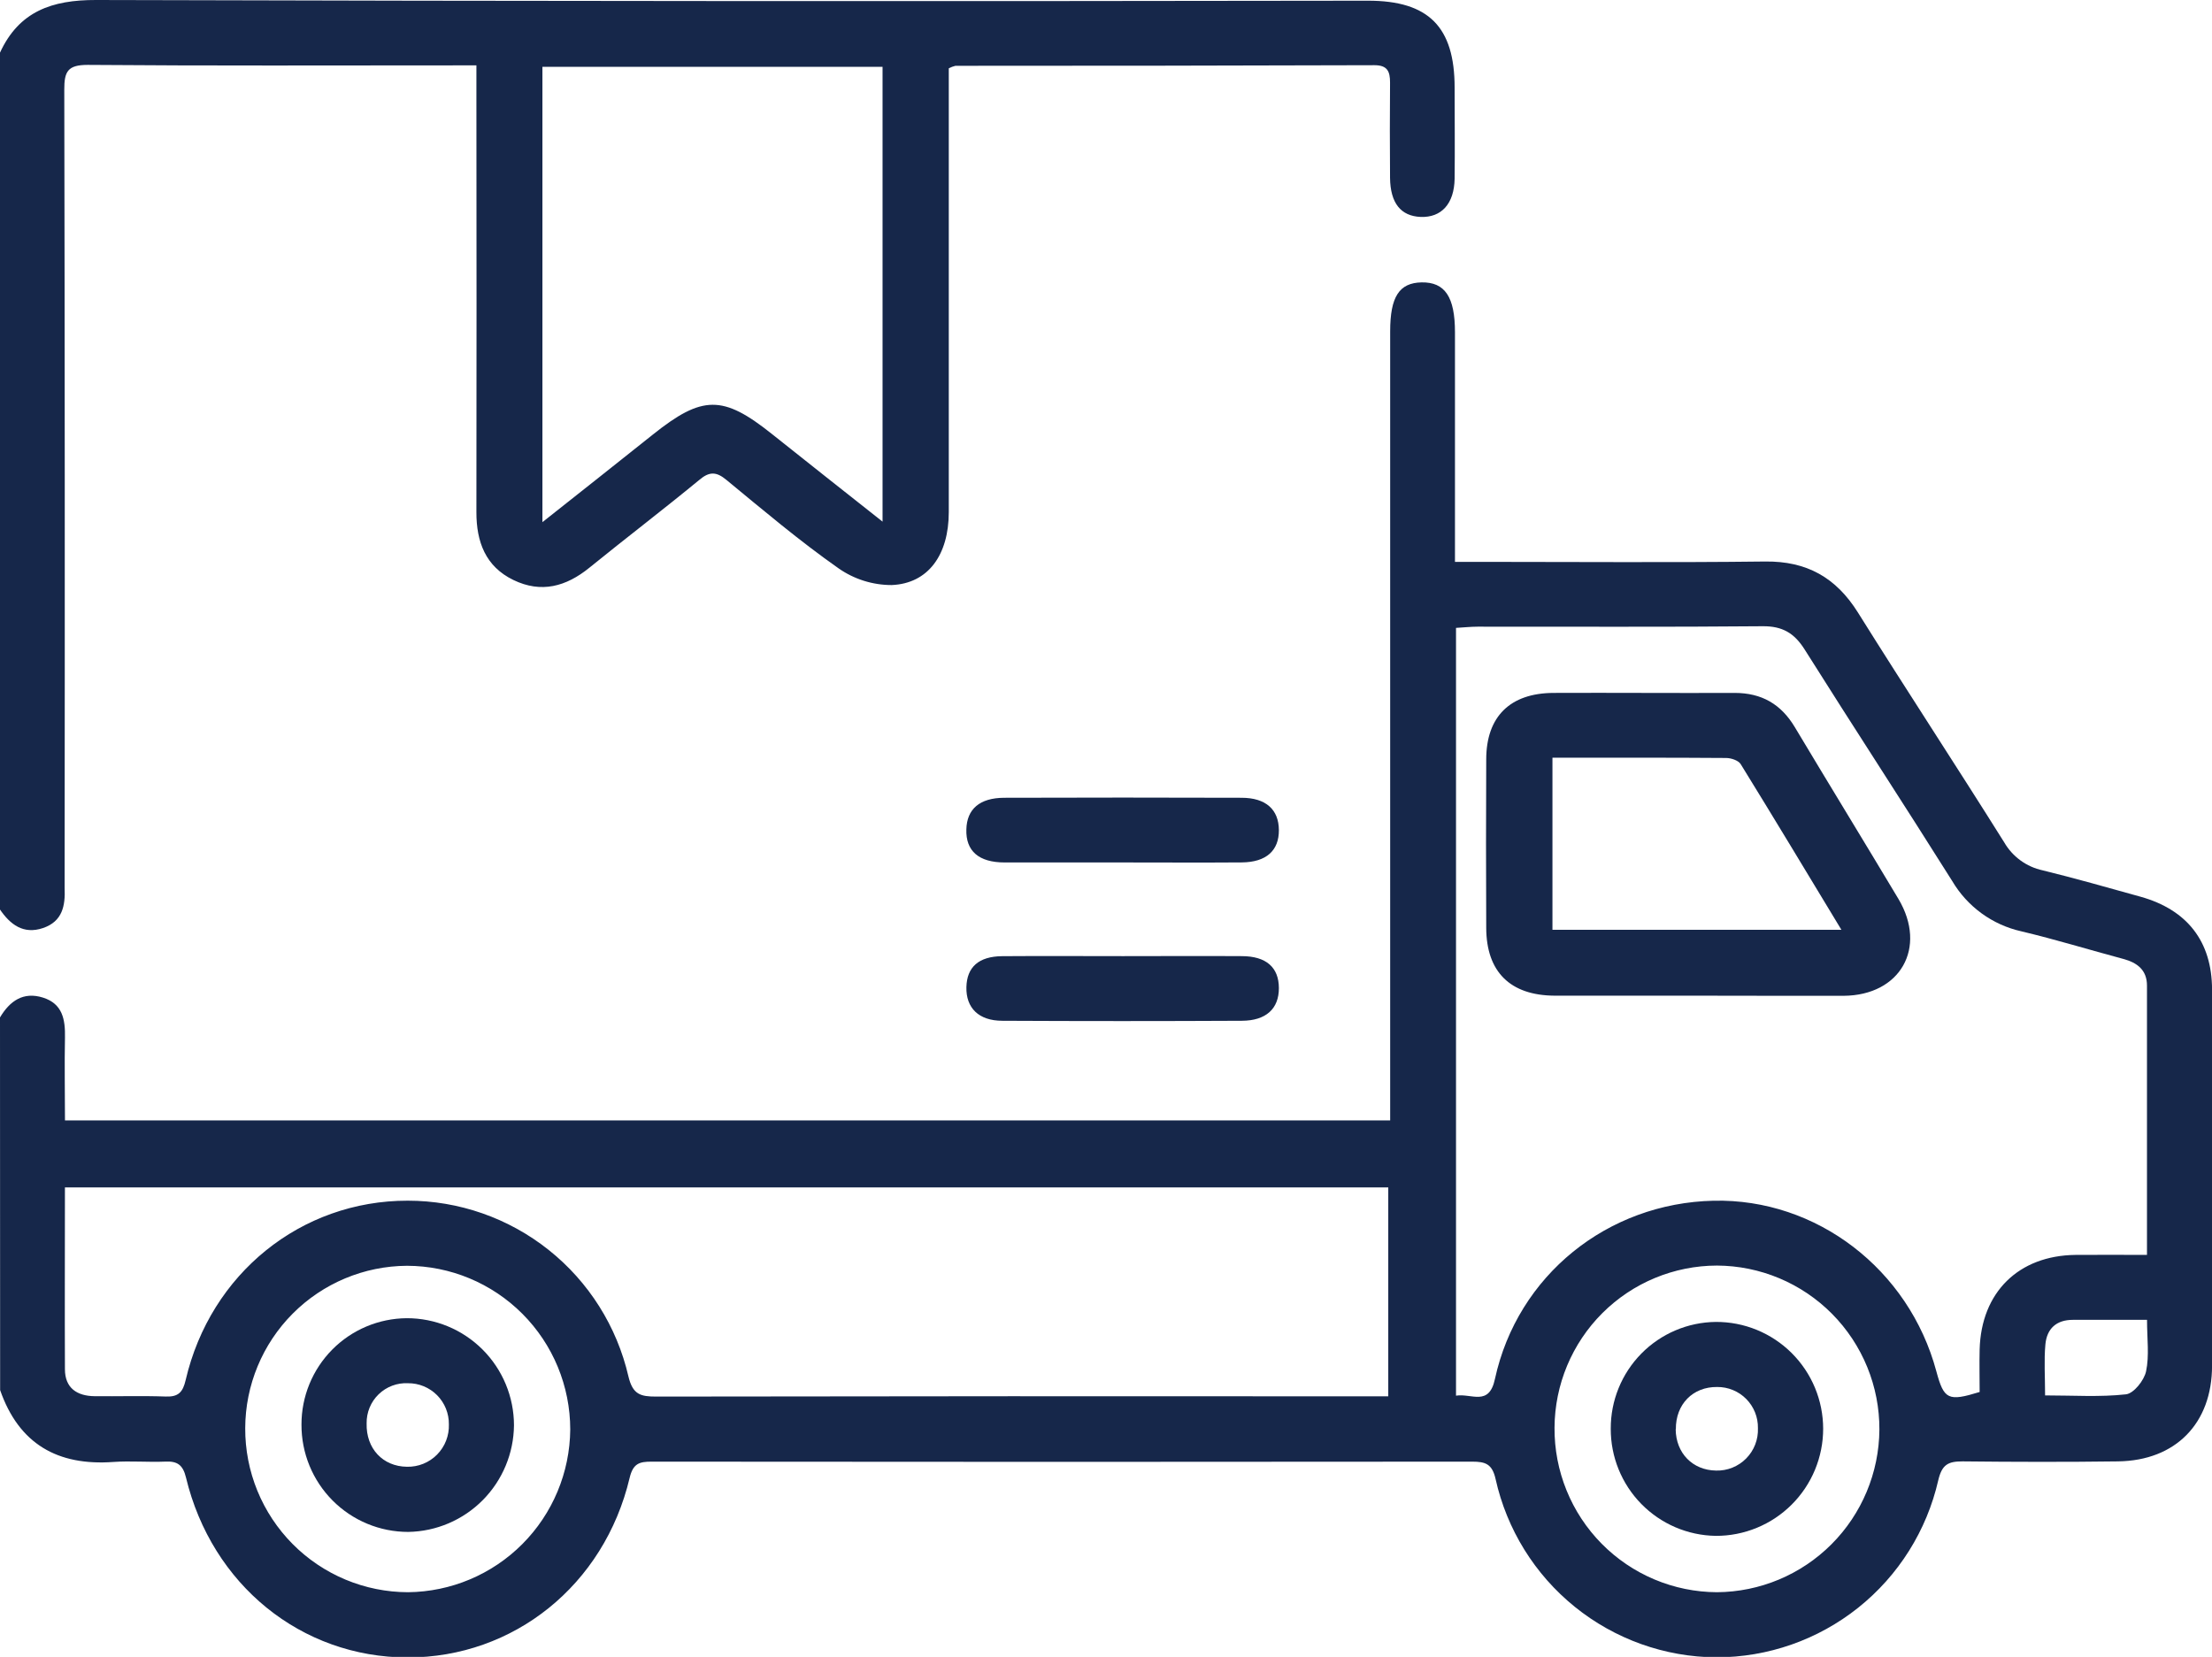
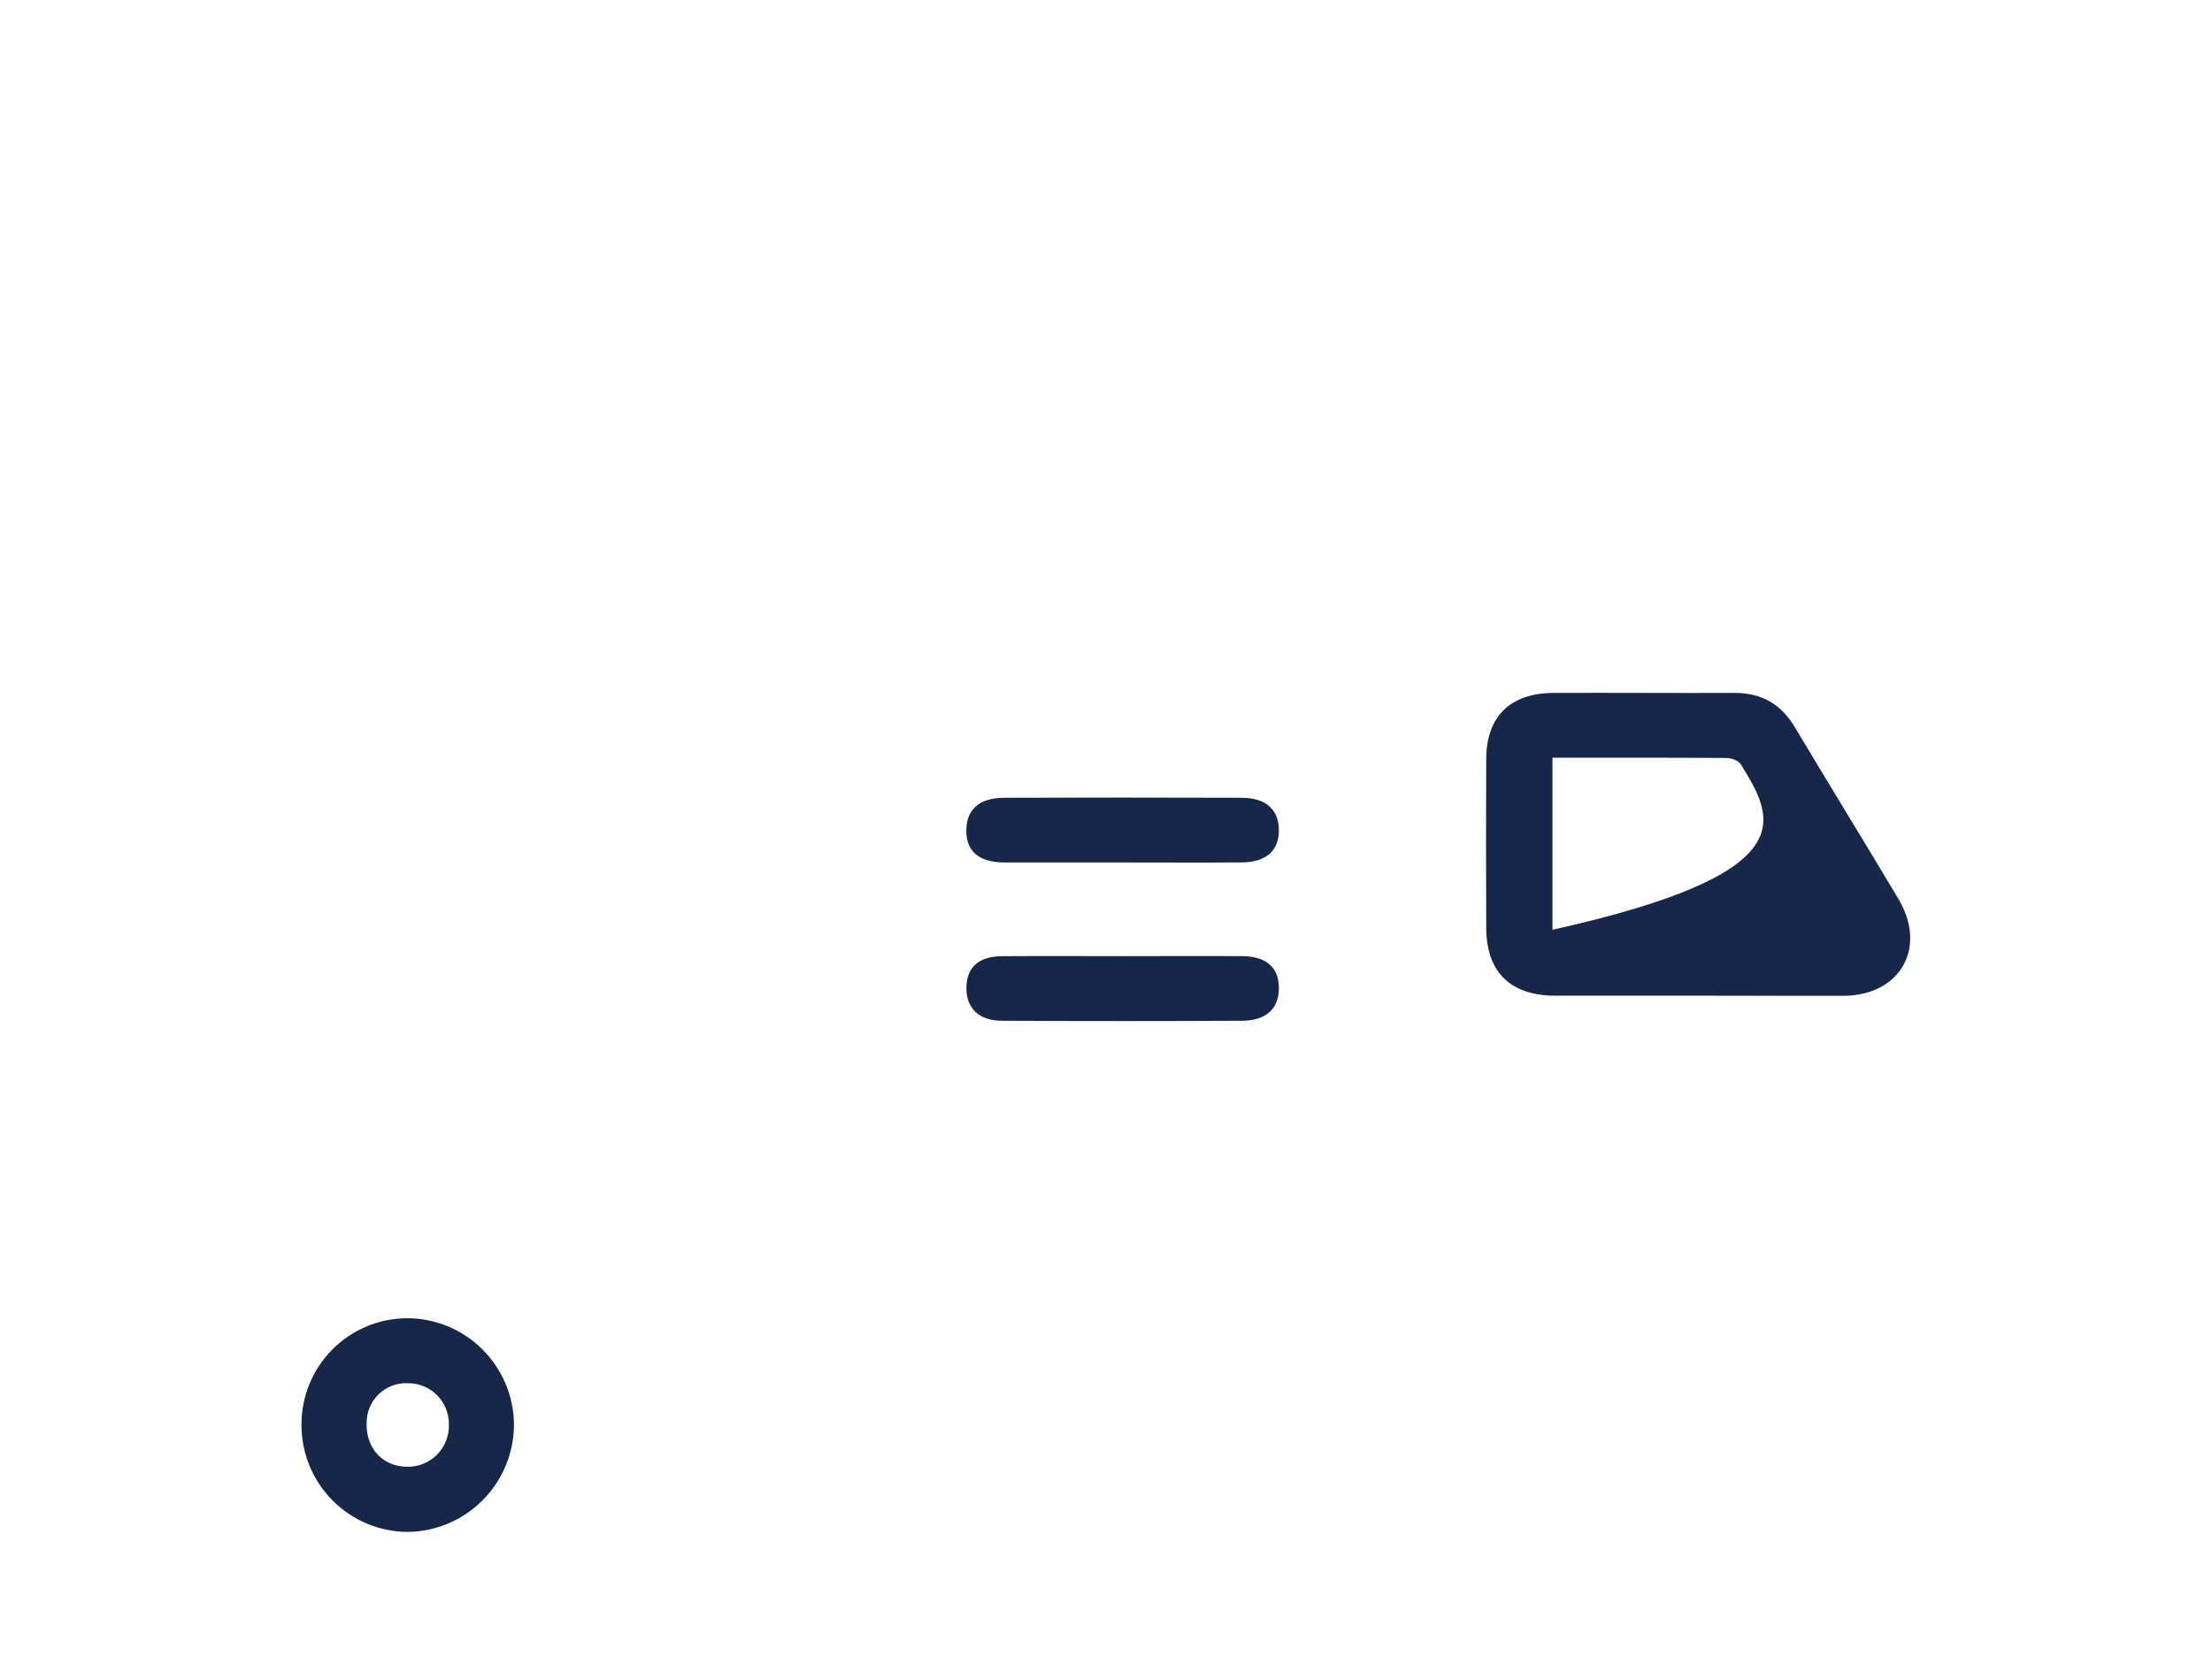
<svg xmlns="http://www.w3.org/2000/svg" width="295" height="221" viewBox="0 0 295 221" fill="none">
  <g clip-path="url(#clip0_5_18)">
    <path d="M40.207 190.019C40.198 186.275 41.67 182.679 44.301 180.018C46.932 177.358 50.508 175.85 54.247 175.824C56.122 175.821 57.979 176.188 59.713 176.904C61.447 177.62 63.022 178.672 64.35 179.998C65.678 181.324 66.732 182.899 67.452 184.634C68.172 186.368 68.544 188.228 68.546 190.106C68.51 193.849 67.017 197.431 64.384 200.088C61.751 202.745 58.186 204.267 54.449 204.33C52.574 204.332 50.717 203.963 48.985 203.244C47.254 202.526 45.681 201.471 44.357 200.141C43.034 198.811 41.986 197.232 41.273 195.495C40.561 193.758 40.199 191.897 40.207 190.019ZM54.414 184.497C53.694 184.461 52.974 184.574 52.3 184.829C51.625 185.083 51.01 185.474 50.492 185.977C49.975 186.479 49.566 187.083 49.291 187.751C49.017 188.418 48.882 189.135 48.895 189.857C48.809 193.199 51.043 195.605 54.281 195.639C55.024 195.656 55.763 195.521 56.452 195.242C57.142 194.963 57.767 194.546 58.289 194.017C58.812 193.487 59.221 192.857 59.492 192.163C59.762 191.47 59.889 190.729 59.864 189.985C59.873 189.264 59.738 188.548 59.468 187.88C59.198 187.212 58.797 186.605 58.29 186.094C57.782 185.583 57.178 185.179 56.513 184.904C55.847 184.63 55.134 184.492 54.414 184.497Z" fill="#16274A" />
-     <path d="M0 135.707C1.305 133.522 3.088 132.238 5.721 133.059C8.353 133.88 8.711 135.991 8.665 138.384C8.59 142.016 8.665 145.653 8.665 149.44H185.398V44.205C185.398 39.579 186.605 37.723 189.589 37.665C192.701 37.613 194.04 39.602 194.04 44.315C194.04 53.35 194.04 62.388 194.04 71.427V74.943H197.671C210.244 74.943 222.823 75.047 235.396 74.896C240.95 74.827 244.864 77.03 247.79 81.713C254.204 91.971 260.854 102.084 267.291 112.359C267.839 113.304 268.578 114.124 269.461 114.766C270.343 115.408 271.35 115.859 272.417 116.088C276.793 117.158 281.128 118.401 285.463 119.604C291.686 121.339 294.994 125.577 295.006 131.978C295.029 148.708 295.029 165.437 295.006 182.167C295.006 189.857 290.145 194.818 282.467 194.922C275.54 195.015 268.613 194.998 261.732 194.922C259.815 194.922 258.99 195.333 258.493 197.443C256.959 204.155 253.196 210.147 247.819 214.437C242.442 218.727 235.77 221.061 228.896 221.058C222.025 221.018 215.37 218.643 210.022 214.322C204.673 210 200.948 203.988 199.455 197.27C198.999 195.252 198.098 194.957 196.332 194.957C159.856 194.996 123.378 194.996 86.897 194.957C85.304 194.957 84.433 195.171 83.971 197.12C80.576 211.431 68.505 221.092 54.351 221.075C40.196 221.058 28.252 211.407 24.8 197.062C24.396 195.391 23.645 194.876 22.064 194.951C19.754 195.05 17.445 194.836 15.136 194.998C7.701 195.541 2.528 192.615 0.017 185.417L0 135.707ZM286.329 167.382C286.329 155.106 286.329 143.282 286.329 131.463C286.329 129.387 285.036 128.41 283.183 127.907C278.646 126.693 274.155 125.311 269.583 124.224C267.665 123.796 265.856 122.979 264.268 121.822C262.679 120.665 261.344 119.194 260.346 117.499C253.858 107.178 247.178 96.967 240.684 86.646C239.304 84.454 237.723 83.506 235.084 83.529C222.384 83.645 209.736 83.575 197.065 83.587C196.141 83.587 195.212 83.691 194.179 83.749V186.157C196.245 185.816 198.589 187.643 199.374 183.913C202.382 170.111 214.383 160.467 228.538 160.154C242.254 159.848 254.585 169.29 258.239 182.913C259.255 186.677 259.809 186.96 264.012 185.665C264.012 183.815 263.966 181.901 264.012 179.987C264.22 172.36 269.207 167.463 276.804 167.382C279.893 167.353 282.946 167.382 286.341 167.382H286.329ZM8.659 158.379C8.659 166.677 8.625 174.65 8.659 182.624C8.659 185.127 10.252 186.197 12.602 186.226C15.771 186.261 18.952 186.157 22.104 186.272C23.79 186.336 24.384 185.694 24.759 184.081C28.067 169.863 40.155 160.137 54.368 160.149C61.198 160.146 67.828 162.463 73.175 166.72C78.522 170.977 82.27 176.924 83.809 183.589C84.386 186.024 85.443 186.278 87.504 186.278C118.988 186.228 150.475 186.216 181.963 186.243H185.144V158.379H8.659ZM32.703 190.488C32.69 193.354 33.242 196.194 34.326 198.846C35.411 201.498 37.008 203.91 39.025 205.943C41.041 207.976 43.439 209.59 46.08 210.694C48.721 211.797 51.553 212.368 54.414 212.373C60.141 212.316 65.616 210.009 69.662 205.95C73.708 201.891 76.002 196.403 76.05 190.667C76.047 184.882 73.754 179.335 69.673 175.242C65.592 171.149 60.057 168.844 54.281 168.833C48.56 168.862 43.082 171.154 39.041 175.21C34.999 179.266 32.721 184.757 32.703 190.488ZM207.317 190.435C207.298 193.301 207.844 196.143 208.923 198.797C210.001 201.451 211.592 203.866 213.604 205.904C215.616 207.942 218.009 209.562 220.647 210.672C223.285 211.782 226.116 212.36 228.977 212.373C234.708 212.335 240.194 210.039 244.249 205.981C248.303 201.924 250.6 196.43 250.642 190.69C250.655 187.828 250.105 184.991 249.023 182.342C247.941 179.693 246.348 177.284 244.337 175.251C242.325 173.219 239.932 171.603 237.297 170.497C234.662 169.391 231.834 168.816 228.977 168.804C223.247 168.815 217.753 171.095 213.695 175.148C209.638 179.2 207.345 184.696 207.317 190.435ZM286.335 176.044C282.756 176.044 279.598 176.044 276.441 176.044C274.264 176.044 272.977 177.2 272.781 179.316C272.584 181.433 272.74 183.676 272.74 186.122C276.516 186.122 280.054 186.365 283.53 185.977C284.563 185.862 285.954 184.116 286.208 182.907C286.653 180.82 286.335 178.565 286.335 176.044Z" fill="#16274A" />
-     <path d="M-2.69003e-05 7.02C2.54 1.509 6.927 -0.012 12.798 4.29145e-06C69.348 0.158 125.898 0.189 182.448 0.093C190.53 0.093 193.994 3.591 193.994 11.691C193.994 15.739 194.04 19.787 193.994 23.834C193.936 27.194 192.227 29.038 189.462 28.934C186.813 28.824 185.421 27.084 185.381 23.73C185.346 19.49 185.346 15.249 185.381 11.009C185.381 9.529 185.035 8.696 183.297 8.696C164.67 8.754 146.043 8.781 127.417 8.777C127.109 8.851 126.812 8.964 126.533 9.113V12.322C126.533 30.975 126.533 49.632 126.533 68.293C126.533 74.006 123.797 77.834 118.919 78.036C116.383 78.038 113.909 77.258 111.83 75.804C106.635 72.156 101.797 68.062 96.902 64.032C95.522 62.875 94.593 62.875 93.236 64.032C88.416 67.998 83.451 71.785 78.602 75.723C75.496 78.244 72.177 79.158 68.465 77.359C64.753 75.561 63.529 72.271 63.535 68.316C63.558 49.755 63.558 31.197 63.535 12.64V8.72H60.649C44.329 8.72 28.009 8.789 11.684 8.656C9.005 8.656 8.567 9.564 8.573 11.969C8.642 46.685 8.657 81.401 8.619 116.117C8.619 116.886 8.619 117.661 8.619 118.43C8.723 120.795 8.342 122.9 5.732 123.785C3.123 124.669 1.357 123.322 -0.04 121.258L-2.69003e-05 7.02ZM72.339 69.646C77.586 65.489 82.325 61.754 87.042 57.983C93.669 52.687 96.405 52.664 102.951 57.891C107.731 61.707 112.534 65.489 117.701 69.577V8.91H72.339V69.646Z" fill="#16274A" />
    <path d="M149.809 115.036C144.533 115.036 139.256 115.036 133.986 115.036C130.522 115.036 128.79 113.504 128.877 110.636C128.941 107.924 130.643 106.421 133.928 106.409C144.481 106.374 155.03 106.374 165.575 106.409C168.83 106.409 170.539 107.988 170.556 110.717C170.574 113.446 168.882 114.996 165.632 115.03C160.356 115.071 155.085 115.036 149.809 115.036Z" fill="#16274A" />
    <path d="M149.769 127.531C155.039 127.531 160.316 127.497 165.592 127.531C168.882 127.531 170.551 129.046 170.556 131.793C170.562 134.539 168.853 136.141 165.615 136.153C154.97 136.207 144.325 136.207 133.68 136.153C130.499 136.153 128.819 134.418 128.883 131.671C128.946 128.994 130.517 127.566 133.657 127.537C139.026 127.497 144.4 127.531 149.769 127.531Z" fill="#16274A" />
-     <path d="M226.316 132.805C219.966 132.805 213.656 132.805 207.329 132.805C201.406 132.77 198.231 129.63 198.208 123.767C198.173 116.277 198.173 108.788 198.208 101.298C198.208 95.579 201.395 92.451 207.173 92.422C215.226 92.387 223.279 92.457 231.332 92.422C234.946 92.422 237.526 93.92 239.368 96.996C243.946 104.651 248.604 112.243 253.188 119.91C257.05 126.415 253.43 132.77 245.874 132.822C239.368 132.839 232.833 132.805 226.316 132.805ZM207.04 101.066V124.016H245.574C240.99 116.441 236.614 109.156 232.146 101.922C231.84 101.425 230.87 101.107 230.212 101.101C222.569 101.043 214.903 101.066 207.04 101.066Z" fill="#16274A" />
-     <path d="M214.816 190.563C214.801 186.818 216.265 183.219 218.888 180.551C221.512 177.883 225.082 176.362 228.821 176.321C230.697 176.311 232.556 176.671 234.292 177.382C236.028 178.093 237.607 179.141 238.937 180.464C240.268 181.788 241.325 183.362 242.047 185.096C242.768 186.83 243.141 188.69 243.143 190.569C243.142 192.45 242.771 194.313 242.05 196.05C241.329 197.787 240.272 199.365 238.941 200.692C237.61 202.02 236.03 203.071 234.293 203.785C232.555 204.5 230.694 204.864 228.815 204.856C225.073 204.8 221.504 203.267 218.883 200.591C216.262 197.915 214.801 194.311 214.816 190.563ZM223.475 190.638C223.51 193.83 225.733 196.102 228.861 196.148C229.605 196.169 230.346 196.036 231.036 195.758C231.727 195.48 232.353 195.063 232.877 194.533C233.4 194.003 233.809 193.371 234.079 192.676C234.348 191.981 234.472 191.238 234.444 190.493C234.457 189.773 234.326 189.057 234.058 188.388C233.79 187.719 233.391 187.11 232.885 186.598C232.379 186.086 231.775 185.681 231.11 185.407C230.444 185.132 229.731 184.994 229.011 185C225.767 184.96 223.464 187.302 223.498 190.638H223.475Z" fill="#16274A" />
+     <path d="M226.316 132.805C219.966 132.805 213.656 132.805 207.329 132.805C201.406 132.77 198.231 129.63 198.208 123.767C198.173 116.277 198.173 108.788 198.208 101.298C198.208 95.579 201.395 92.451 207.173 92.422C215.226 92.387 223.279 92.457 231.332 92.422C234.946 92.422 237.526 93.92 239.368 96.996C243.946 104.651 248.604 112.243 253.188 119.91C257.05 126.415 253.43 132.77 245.874 132.822C239.368 132.839 232.833 132.805 226.316 132.805ZM207.04 101.066V124.016C240.99 116.441 236.614 109.156 232.146 101.922C231.84 101.425 230.87 101.107 230.212 101.101C222.569 101.043 214.903 101.066 207.04 101.066Z" fill="#16274A" />
  </g>
  <defs>
    <clipPath id="clip0_5_18">
      <rect width="295" height="221" fill="white" />
    </clipPath>
  </defs>
</svg>